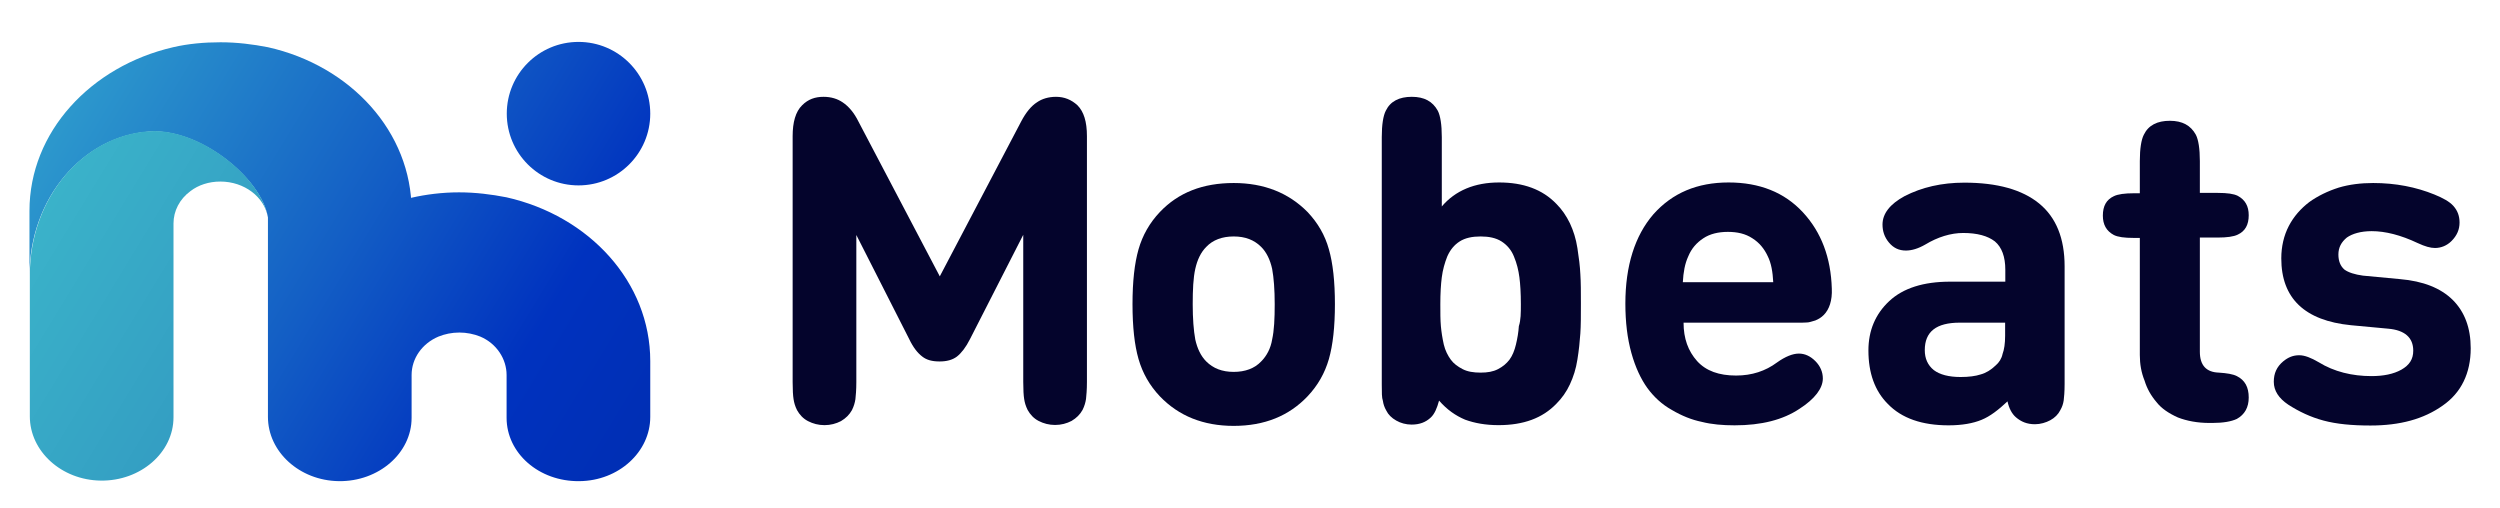
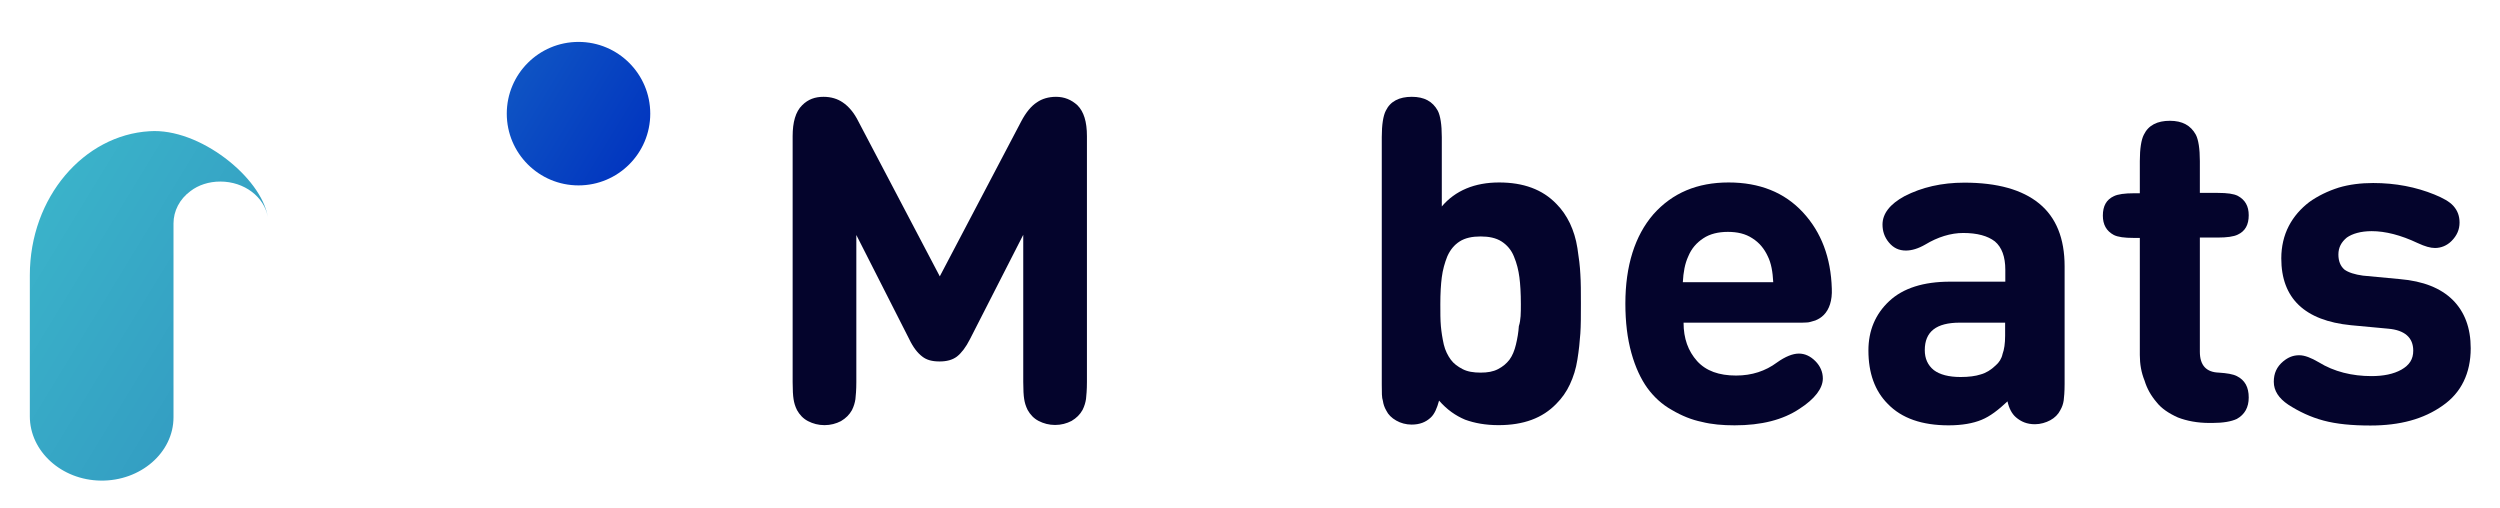
<svg xmlns="http://www.w3.org/2000/svg" version="1.1" id="Capa_1" x="0px" y="0px" viewBox="0 0 1366 277.8" style="enable-background:new 0 0 1366 277.8;" xml:space="preserve">
  <style type="text/css">
	.st0{fill:url(#SVGID_1_);}
	.st1{fill:url(#SVGID_2_);}
	.st2{fill:url(#SVGID_3_);}
	.st3{fill:#04042C;}
</style>
  <g>
    <g>
      <linearGradient id="SVGID_1_" gradientUnits="userSpaceOnUse" x1="-146.103" y1="333.198" x2="859.979" y2="-279.62" gradientTransform="matrix(1 0 0 -1 0 287.75)">
        <stop offset="0" style="stop-color:#45D2D4" />
        <stop offset="5.786150e-02" style="stop-color:#3FC3D2" />
        <stop offset="0.169" style="stop-color:#2E9CCD" />
        <stop offset="0.32" style="stop-color:#135EC5" />
        <stop offset="0.419" style="stop-color:#0032BF" />
        <stop offset="0.501" style="stop-color:#002EB2" />
        <stop offset="0.654" style="stop-color:#01238F" />
        <stop offset="0.86" style="stop-color:#031156" />
        <stop offset="1" style="stop-color:#04042C" />
      </linearGradient>
-       <path class="st0" d="M355.3,197.3v30.5c0,19.1-17.2,34.9-38.7,35.1c-22.1,0.3-39.8-15.3-39.8-34.6v-23.4c0-8.7-5.4-17.2-14.4-21    c-3.5-1.4-7.4-2.2-11.4-2.2c-4.1,0-7.9,0.8-11.4,2.2c-9,3.8-14.7,12-14.7,21v23.4c0,19.3-18,34.9-39.8,34.6    c-21.5-0.3-38.7-16.1-38.7-35.1V119.9c0-0.3,0-0.8,0-1.1l0,0C142.8,97.3,109,70,81.5,71.9c-36,2.5-65.4,36.2-65.4,78.7v-35.4    c0-43.1,33.5-79,78.5-89.4c8.2-1.9,16.9-2.7,25.9-2.7c9,0,17.7,1.1,25.9,2.7c45.2,10.1,78.5,46.3,78.5,89.4l-0.3-7.1    c8.2-1.9,17.2-3,26.2-3s17.7,1.1,25.9,2.7C322.1,118,355.3,154.2,355.3,197.3z" />
      <linearGradient id="SVGID_2_" gradientUnits="userSpaceOnUse" x1="-60.938" y1="455.25" x2="938.603" y2="-153.583" gradientTransform="matrix(1 0 0 -1 0 287.75)">
        <stop offset="0" style="stop-color:#45D2D4" />
        <stop offset="5.786150e-02" style="stop-color:#3FC3D2" />
        <stop offset="0.169" style="stop-color:#2E9CCD" />
        <stop offset="0.32" style="stop-color:#135EC5" />
        <stop offset="0.419" style="stop-color:#0032BF" />
        <stop offset="0.501" style="stop-color:#002EB2" />
        <stop offset="0.654" style="stop-color:#01238F" />
        <stop offset="0.86" style="stop-color:#031156" />
        <stop offset="1" style="stop-color:#04042C" />
      </linearGradient>
      <circle class="st1" cx="316.1" cy="62.1" r="39.2" />
      <linearGradient id="SVGID_3_" gradientUnits="userSpaceOnUse" x1="-184.233" y1="276.404" x2="834.677" y2="-344.227" gradientTransform="matrix(1 0 0 -1 0 287.75)">
        <stop offset="0" style="stop-color:#45D2D4" />
        <stop offset="0.106" style="stop-color:#40C3CF" />
        <stop offset="0.31" style="stop-color:#339CC2" />
        <stop offset="0.588" style="stop-color:#1E5EAC" />
        <stop offset="0.759" style="stop-color:#10359E" />
        <stop offset="1" style="stop-color:#04042C" />
      </linearGradient>
      <path class="st2" d="M146.3,118.5c-1.9-10.9-12.8-19.3-25.9-19.3c-6.3,0-12,1.9-16.3,5.2c-6,4.4-9.3,10.9-9.3,17.7v108.4v-2.5    c0,19.3-18,34.9-39.8,34.6c-21.5-0.3-38.7-16.1-38.7-35.1v-77.1c0-42.8,29.7-76.6,65.4-78.7C109,69.8,142.8,97,146.3,118.5z" />
    </g>
    <path class="st3" d="M522.9,194.8c-2.5,1.9-5.7,2.7-9.5,2.7c-4.1,0-7.1-0.8-9.5-2.7c-2.5-1.9-4.9-4.9-7.1-9.5l-28.9-56.9v80.4   c0,4.4-0.3,7.4-0.5,9.3c-0.3,1.9-0.8,3.8-1.9,6c-1.4,2.5-3.3,4.4-6,6c-2.7,1.4-5.7,2.2-9,2.2c-3.3,0-6.3-0.8-9-2.2   c-2.7-1.4-4.6-3.5-6-6c-1.1-2.2-1.6-4.1-1.9-6c-0.3-1.9-0.5-4.9-0.5-9.3V74.4c0-7.6,1.6-13.4,5.2-16.9c3.3-3.3,7.1-4.6,11.7-4.6   c4.1,0,7.6,1.1,10.4,3c3.3,2.2,6.3,5.7,8.7,10.6l44.4,84.5l44.4-84.5c2.7-5.2,5.7-8.7,8.7-10.6c2.7-1.9,6.3-3,10.4-3   c4.6,0,8.4,1.6,11.7,4.6c3.5,3.5,5.2,9,5.2,16.9v134.3c0,4.4-0.3,7.4-0.5,9.3c-0.3,1.9-0.8,3.8-1.9,6c-1.4,2.5-3.3,4.4-6,6   c-2.7,1.4-5.7,2.2-9,2.2c-3.3,0-6.3-0.8-9-2.2c-2.7-1.4-4.6-3.5-6-6c-1.1-2.2-1.6-4.1-1.9-6c-0.3-1.9-0.5-4.9-0.5-9.3v-80.4   L530,185.3C527.8,189.7,525.3,192.9,522.9,194.8z" />
-     <path class="st3" d="M726.1,136.2c2.2,7.6,3.3,17.7,3.3,30c0,12.3-1.1,22.3-3.3,30c-2.2,7.6-6,14.4-11.7,20.4   c-10.1,10.6-23.4,16.1-40.3,16.1c-16.6,0-30-5.4-40.3-16.1c-5.7-6-9.5-12.8-11.7-20.4c-2.2-7.6-3.3-17.7-3.3-30   c0-12.3,1.1-22.3,3.3-30c2.2-7.6,6-14.4,11.7-20.4c10.1-10.6,23.4-15.8,40.3-15.8c16.6,0,30,5.4,40.3,15.8   C720.1,121.8,724,128.6,726.1,136.2z M653.1,146.9c-1.1,4.9-1.4,11.4-1.4,19.3s0.5,14.4,1.4,19.3c1.1,4.9,3,9,6,12   c3.8,3.8,8.7,5.7,15,5.7s11.4-1.9,15-5.7c3-3,5.2-7.1,6-12c1.1-4.9,1.4-11.4,1.4-19.3s-0.5-14.4-1.4-19.3c-1.1-4.9-3-9-6-12   c-3.8-3.8-8.7-5.7-15-5.7s-11.4,1.9-15,5.7C656.1,137.9,654.2,142,653.1,146.9z" />
    <path class="st3" d="M755,210.1V74.9c0-6.8,0.8-11.7,2.2-14.4c2.5-5.2,7.4-7.6,14.2-7.6c6.8,0,11.4,2.5,14.2,7.6   c1.4,2.7,2.2,7.6,2.2,14.4v37.9c7.4-8.7,18-13.1,31.3-13.1s23.7,3.8,31.3,11.7c3,3,5.4,6.5,7.4,10.6c1.9,4.1,3.3,8.4,4.1,13.6   s1.4,9.8,1.6,14.2c0.3,4.4,0.3,9.8,0.3,16.1c0,6.5,0,12-0.3,16.3c-0.3,4.4-0.8,9.3-1.6,14.2c-0.8,5.2-2.2,9.5-4.1,13.6   c-1.9,4.1-4.4,7.6-7.4,10.6c-7.6,7.9-18,11.7-31.6,11.7c-7.1,0-13.1-1.1-18.3-3c-5.2-2.2-9.8-5.4-14.2-10.4   c-1.1,4.1-2.5,7.4-4.6,9.3c-2.7,2.5-6,3.8-10.4,3.8c-3,0-6-0.8-8.4-2.2c-2.5-1.4-4.4-3.3-5.4-5.4c-1.1-1.9-1.6-3.5-1.9-5.4   C755,217.4,755,214.4,755,210.1z M831,166.2c0-6-0.3-10.9-0.8-14.7c-0.5-3.8-1.4-7.6-3-11.4c-1.4-3.5-3.8-6.3-6.8-8.2   c-3-1.9-6.8-2.7-11.4-2.7s-8.4,0.8-11.4,2.7c-3,1.9-5.2,4.6-6.8,8.2c-1.4,3.5-2.5,7.4-3,11.4c-0.5,3.8-0.8,8.7-0.8,14.7   c0,4.6,0,8.7,0.3,12c0.3,3.3,0.8,6.5,1.6,10.1c0.8,3.3,2.2,6,3.8,8.2c1.6,2.2,3.8,3.8,6.5,5.2c2.7,1.4,6,1.9,9.8,1.9   c3.8,0,6.8-0.5,9.5-1.9s4.6-3,6.3-5.2c1.6-2.2,2.7-4.9,3.5-8.2c0.8-3.3,1.4-6.8,1.6-10.1C831,174.9,831,170.9,831,166.2z" />
    <path class="st3" d="M982.3,176.3h-62.4c0,8.7,2.5,15.5,7.4,21c4.9,5.4,12,7.9,21.3,7.9c8.7,0,16.1-2.5,22.3-7.1   c4.6-3.3,8.7-4.9,12-4.9c3.3,0,6.3,1.4,9,4.1c2.7,2.7,4.1,6,4.1,9.5c0,5.4-4.4,11.2-12.8,16.6c-9,6-20.7,9-35.4,9   c-6.5,0-12.5-0.5-18-1.9c-5.4-1.1-10.9-3.3-16.3-6.5c-5.4-3-9.8-7.1-13.4-12c-3.5-4.9-6.5-11.2-8.7-19.1c-2.2-7.9-3.3-16.9-3.3-27   c0-20.7,5.2-37.1,15.3-48.8c10.4-11.7,24-17.4,41.1-17.4c16.9,0,30.5,5.4,40.6,16.3s15.3,24.8,15.8,41.7c0.3,6.5-1.4,11.4-4.4,14.4   c-1.4,1.4-2.7,2.2-4.6,3c-1.9,0.5-3.3,1.1-4.6,1.1C986.1,176.3,984.4,176.3,982.3,176.3z M968.9,154.2c-0.3-5.7-1.1-10.4-3-14.2   c-1.9-4.1-4.6-7.4-8.4-9.8c-3.8-2.5-8.2-3.5-13.4-3.5s-9.8,1.1-13.4,3.5c-3.8,2.5-6.5,5.7-8.2,9.8c-1.9,4.1-2.7,8.7-3,14.2H968.9z" />
-     <path class="st3" d="M1072.7,127.3c-6.8,0-13.9,2.2-20.7,6.3c-3.8,2.2-7.4,3.3-10.6,3.3c-3.8,0-6.8-1.4-9.3-4.4   c-2.5-3-3.5-6.3-3.5-9.8c0-6,4.1-11.2,12-15.5c9.5-4.9,20.4-7.4,32.7-7.4c18,0,31.6,3.8,40.9,11.4c9.3,7.6,13.9,19.1,13.9,34.3   v64.3c0,4.4-0.3,7.4-0.5,9c-0.3,1.9-0.8,3.5-1.9,5.4c-1.1,2.2-3,4.1-5.4,5.4s-5.4,2.2-8.4,2.2c-4.4,0-7.6-1.4-10.4-3.8   c-2.2-1.9-3.8-4.9-4.6-8.7c-4.9,4.6-9.5,8.2-14.2,10.1c-4.6,1.9-10.6,3-18,3c-14.4,0-25.6-3.8-33.2-11.7   c-7.1-7.1-10.6-16.9-10.6-29.2c0-10.9,3.8-19.9,11.4-27c7.6-7.1,18.8-10.6,33.2-10.6h30.2v-6.5c0-7.1-1.9-12.3-5.7-15.5   C1086.1,128.9,1080.4,127.3,1072.7,127.3z M1095.6,183.4v-7.1h-24.8c-12.8,0-19.1,4.9-19.1,15c0,4.6,1.6,8.2,4.9,10.9   c3.3,2.5,8.2,3.8,14.7,3.8c4.4,0,8.2-0.5,10.9-1.4c3-0.8,5.7-2.5,8.2-4.9c1.9-1.6,3.3-3.8,3.8-6.3   C1095.1,191,1095.6,187.7,1095.6,183.4z" />
+     <path class="st3" d="M1072.7,127.3c-6.8,0-13.9,2.2-20.7,6.3c-3.8,2.2-7.4,3.3-10.6,3.3c-3.8,0-6.8-1.4-9.3-4.4   c-2.5-3-3.5-6.3-3.5-9.8c0-6,4.1-11.2,12-15.5c9.5-4.9,20.4-7.4,32.7-7.4c18,0,31.6,3.8,40.9,11.4c9.3,7.6,13.9,19.1,13.9,34.3   v64.3c0,4.4-0.3,7.4-0.5,9c-0.3,1.9-0.8,3.5-1.9,5.4c-1.1,2.2-3,4.1-5.4,5.4s-5.4,2.2-8.4,2.2c-4.4,0-7.6-1.4-10.4-3.8   c-2.2-1.9-3.8-4.9-4.6-8.7c-4.9,4.6-9.5,8.2-14.2,10.1c-4.6,1.9-10.6,3-18,3c-14.4,0-25.6-3.8-33.2-11.7   c-7.1-7.1-10.6-16.9-10.6-29.2c0-10.9,3.8-19.9,11.4-27c7.6-7.1,18.8-10.6,33.2-10.6h30.2v-6.5c0-7.1-1.9-12.3-5.7-15.5   C1086.1,128.9,1080.4,127.3,1072.7,127.3z M1095.6,183.4v-7.1h-24.8c-12.8,0-19.1,4.9-19.1,15c0,4.6,1.6,8.2,4.9,10.9   c3.3,2.5,8.2,3.8,14.7,3.8c4.4,0,8.2-0.5,10.9-1.4c3-0.8,5.7-2.5,8.2-4.9c1.9-1.6,3.3-3.8,3.8-6.3   C1095.1,191,1095.6,187.7,1095.6,183.4" />
    <path class="st3" d="M1169.2,194v-64h-3.3c-5.2,0-8.7-0.5-10.9-1.6c-4.1-2.2-6-5.7-6-10.6c0-5.2,1.9-8.7,6-10.6   c2.2-1.1,6-1.6,10.9-1.6h3.3V88c0-6.8,0.8-11.7,2.2-14.4c2.5-5.2,7.4-7.6,14.2-7.6s11.4,2.5,14.2,7.6c1.4,2.7,2.2,7.6,2.2,14.4   v17.4h9.8c5.2,0,8.7,0.5,10.9,1.6c4.1,2.2,6,5.7,6,10.6c0,5.2-1.9,8.7-6,10.6c-2.2,1.1-6,1.6-10.9,1.6h-9.8v62.4   c0,7.4,3.5,11.2,10.4,11.4c4.4,0.3,7.6,0.8,9.8,1.9c4.4,2.2,6.5,6,6.5,11.7c0,5.4-2.2,9.3-6.5,11.7c-3,1.4-7.4,2.2-13.4,2.2h-1.6   c-6.5,0-12.3-1.1-17.2-3c-4.9-2.2-9-4.9-11.7-8.4c-3-3.5-5.2-7.4-6.5-11.7C1170,203.6,1169.2,198.9,1169.2,194z" />
    <path class="st3" d="M1296.7,100c12.3,0,23.4,2.2,33.5,6.3c4.6,1.9,8.2,3.8,10.4,6.3c2.2,2.5,3.3,5.4,3.3,9c0,3.8-1.4,7.1-4.4,10.1   c-2.5,2.5-5.7,3.8-9,3.8c-2.5,0-5.4-0.8-9.5-2.7c-9.3-4.4-17.7-6.5-25.1-6.5c-6,0-10.6,1.4-13.6,3.5c-3,2.5-4.6,5.4-4.6,9.3   c0,3.5,1.1,6.3,3.3,8.2c2.2,1.6,5.7,2.7,10.1,3.3l20.2,1.9c12.8,1.1,22.3,4.9,28.9,11.4c6.5,6.5,9.8,15.3,9.8,26.4   c0,13.6-5.2,24.3-15.3,31.3c-10.4,7.4-23.4,10.9-39.5,10.9c-10.1,0-18.5-0.8-25.6-2.7c-7.1-1.9-13.4-4.9-19.3-8.7   c-5.2-3.5-7.9-7.6-7.9-12.5c0-4.6,1.6-8.2,5.2-11.2c2.7-2.2,5.4-3.3,8.7-3.3c3,0,6.5,1.4,10.6,3.8c8.4,5.2,18.3,7.6,28.9,7.6   c6.5,0,12-1.1,16.3-3.5c4.4-2.5,6.5-5.7,6.5-10.4c0-7.1-4.6-11.2-13.6-12l-20.4-1.9c-25.3-2.5-38.1-14.7-38.1-36.5   c0-6.5,1.4-12.5,4.1-17.7c2.7-5.2,6.5-9.5,11.2-13.1c4.6-3.3,10.1-6,16.1-7.9C1283.6,100.8,1289.9,100,1296.7,100z" />
  </g>
</svg>